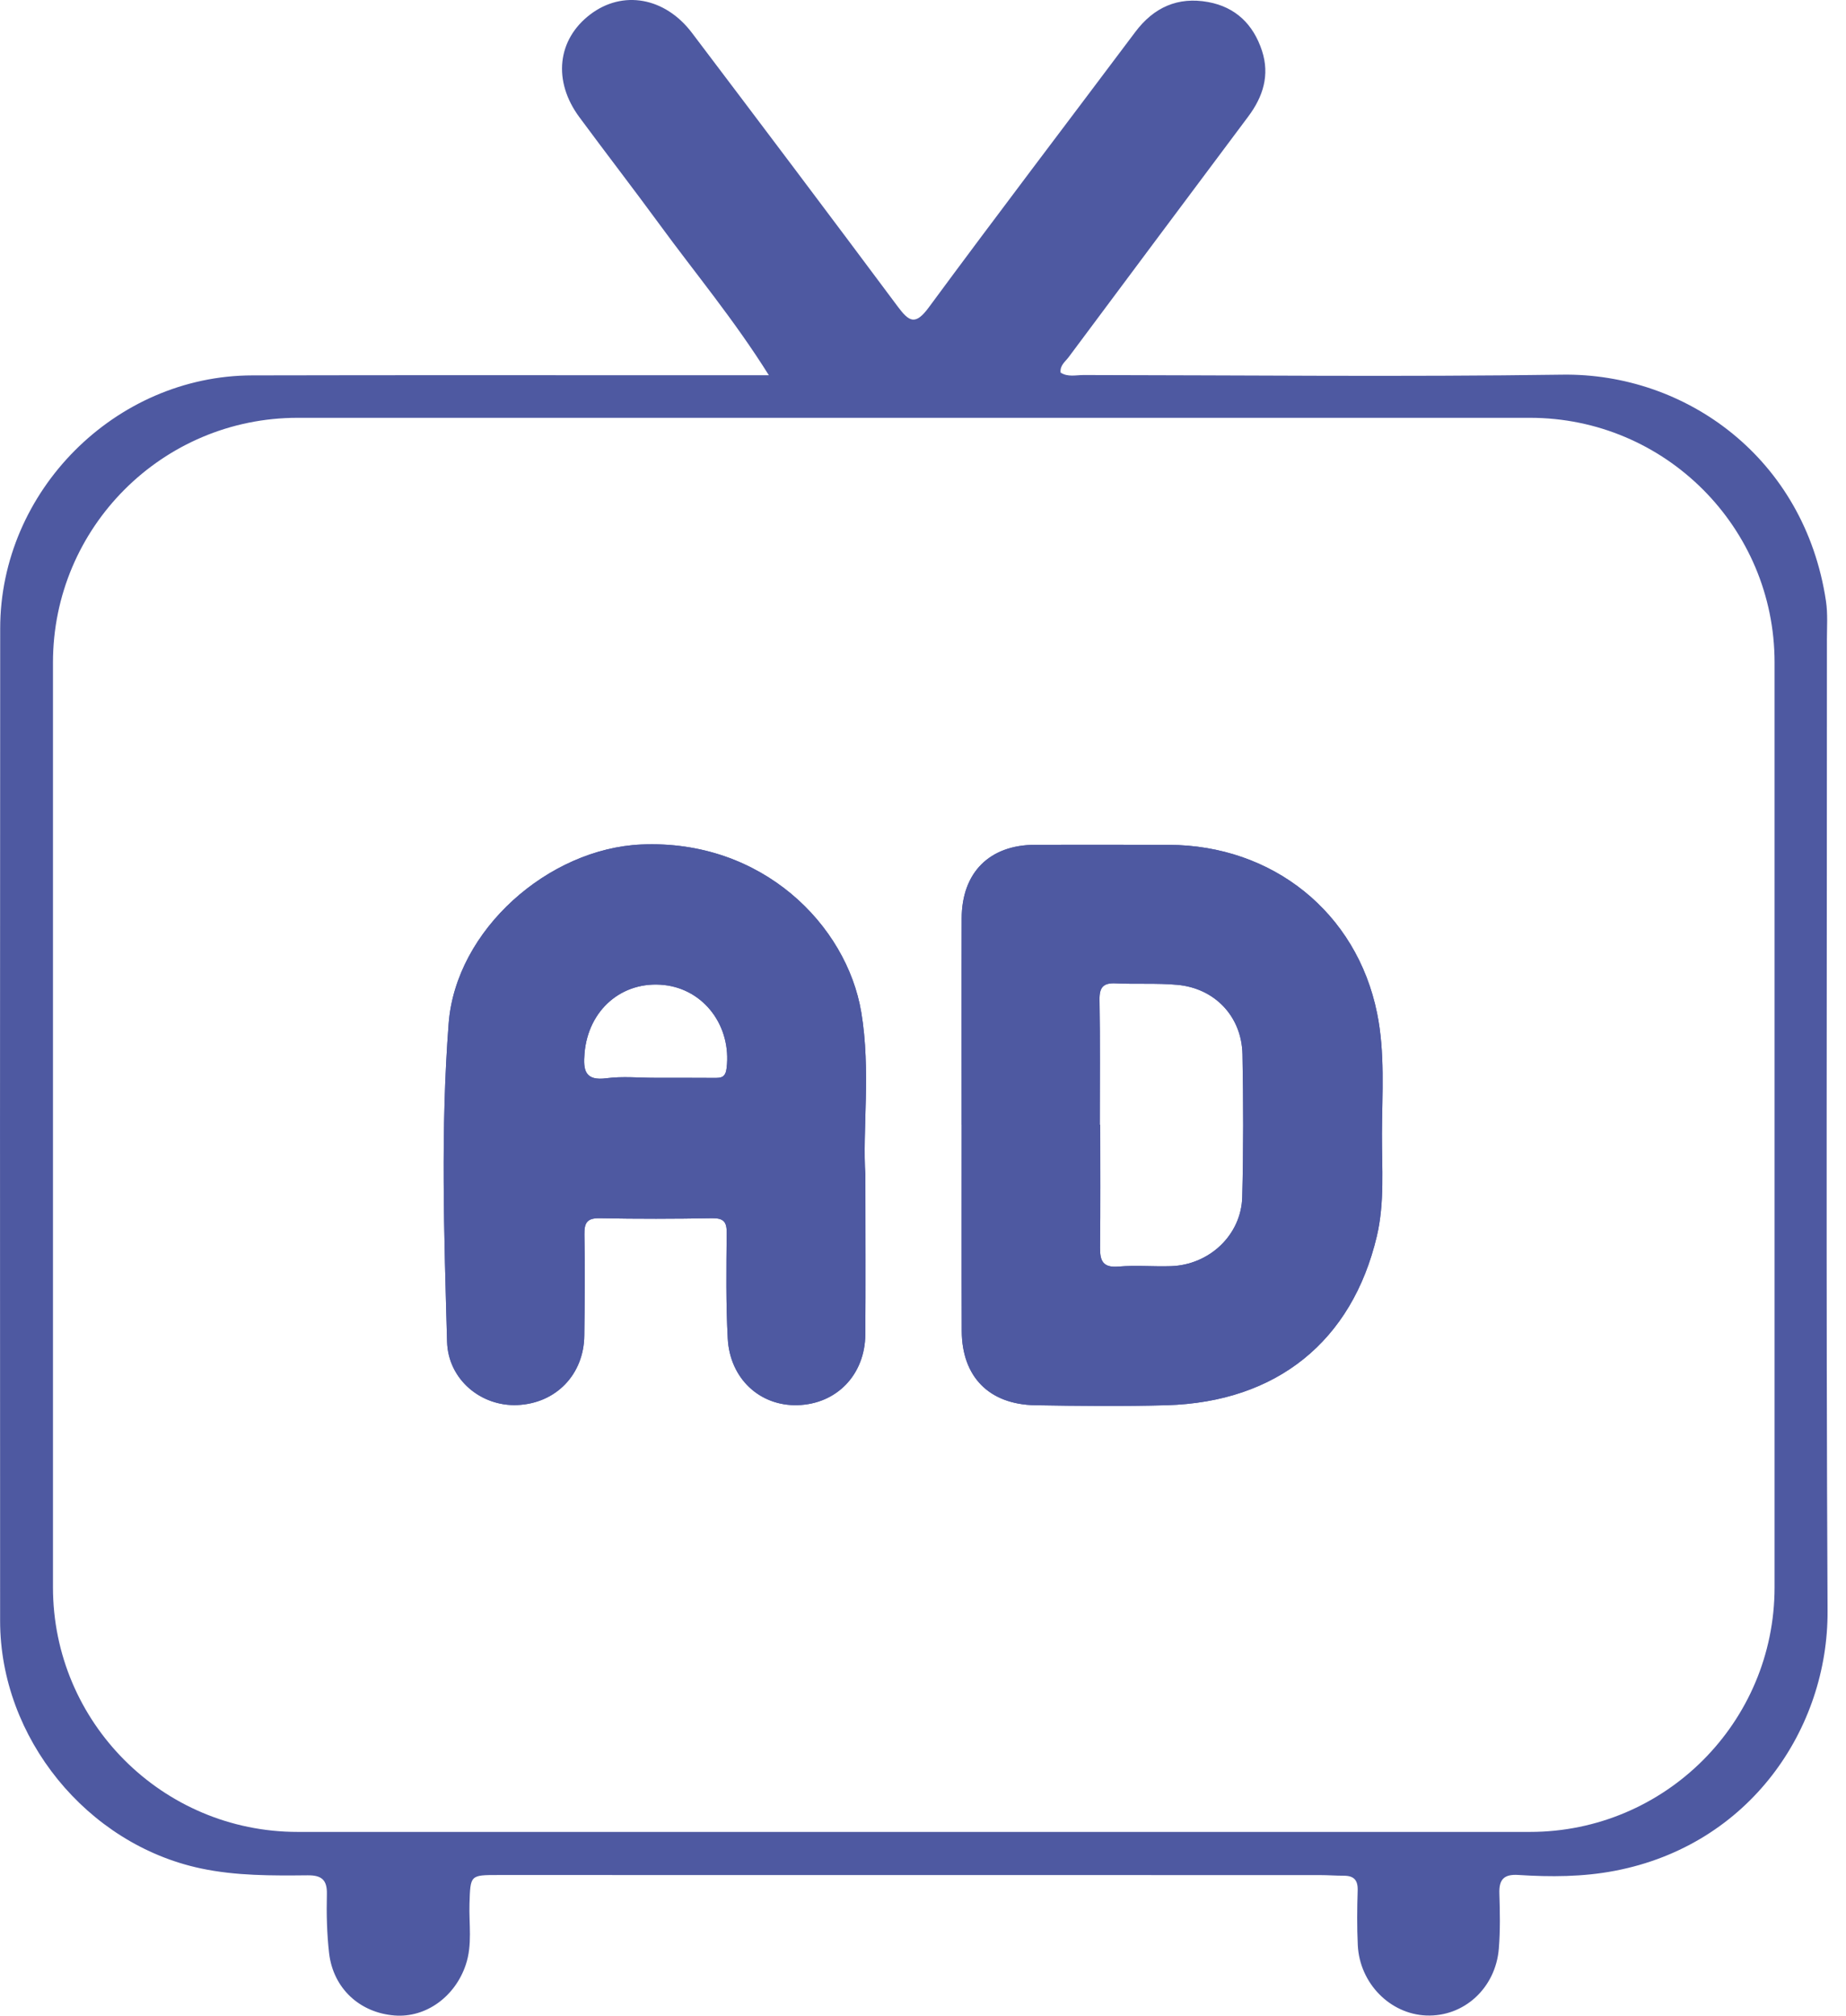
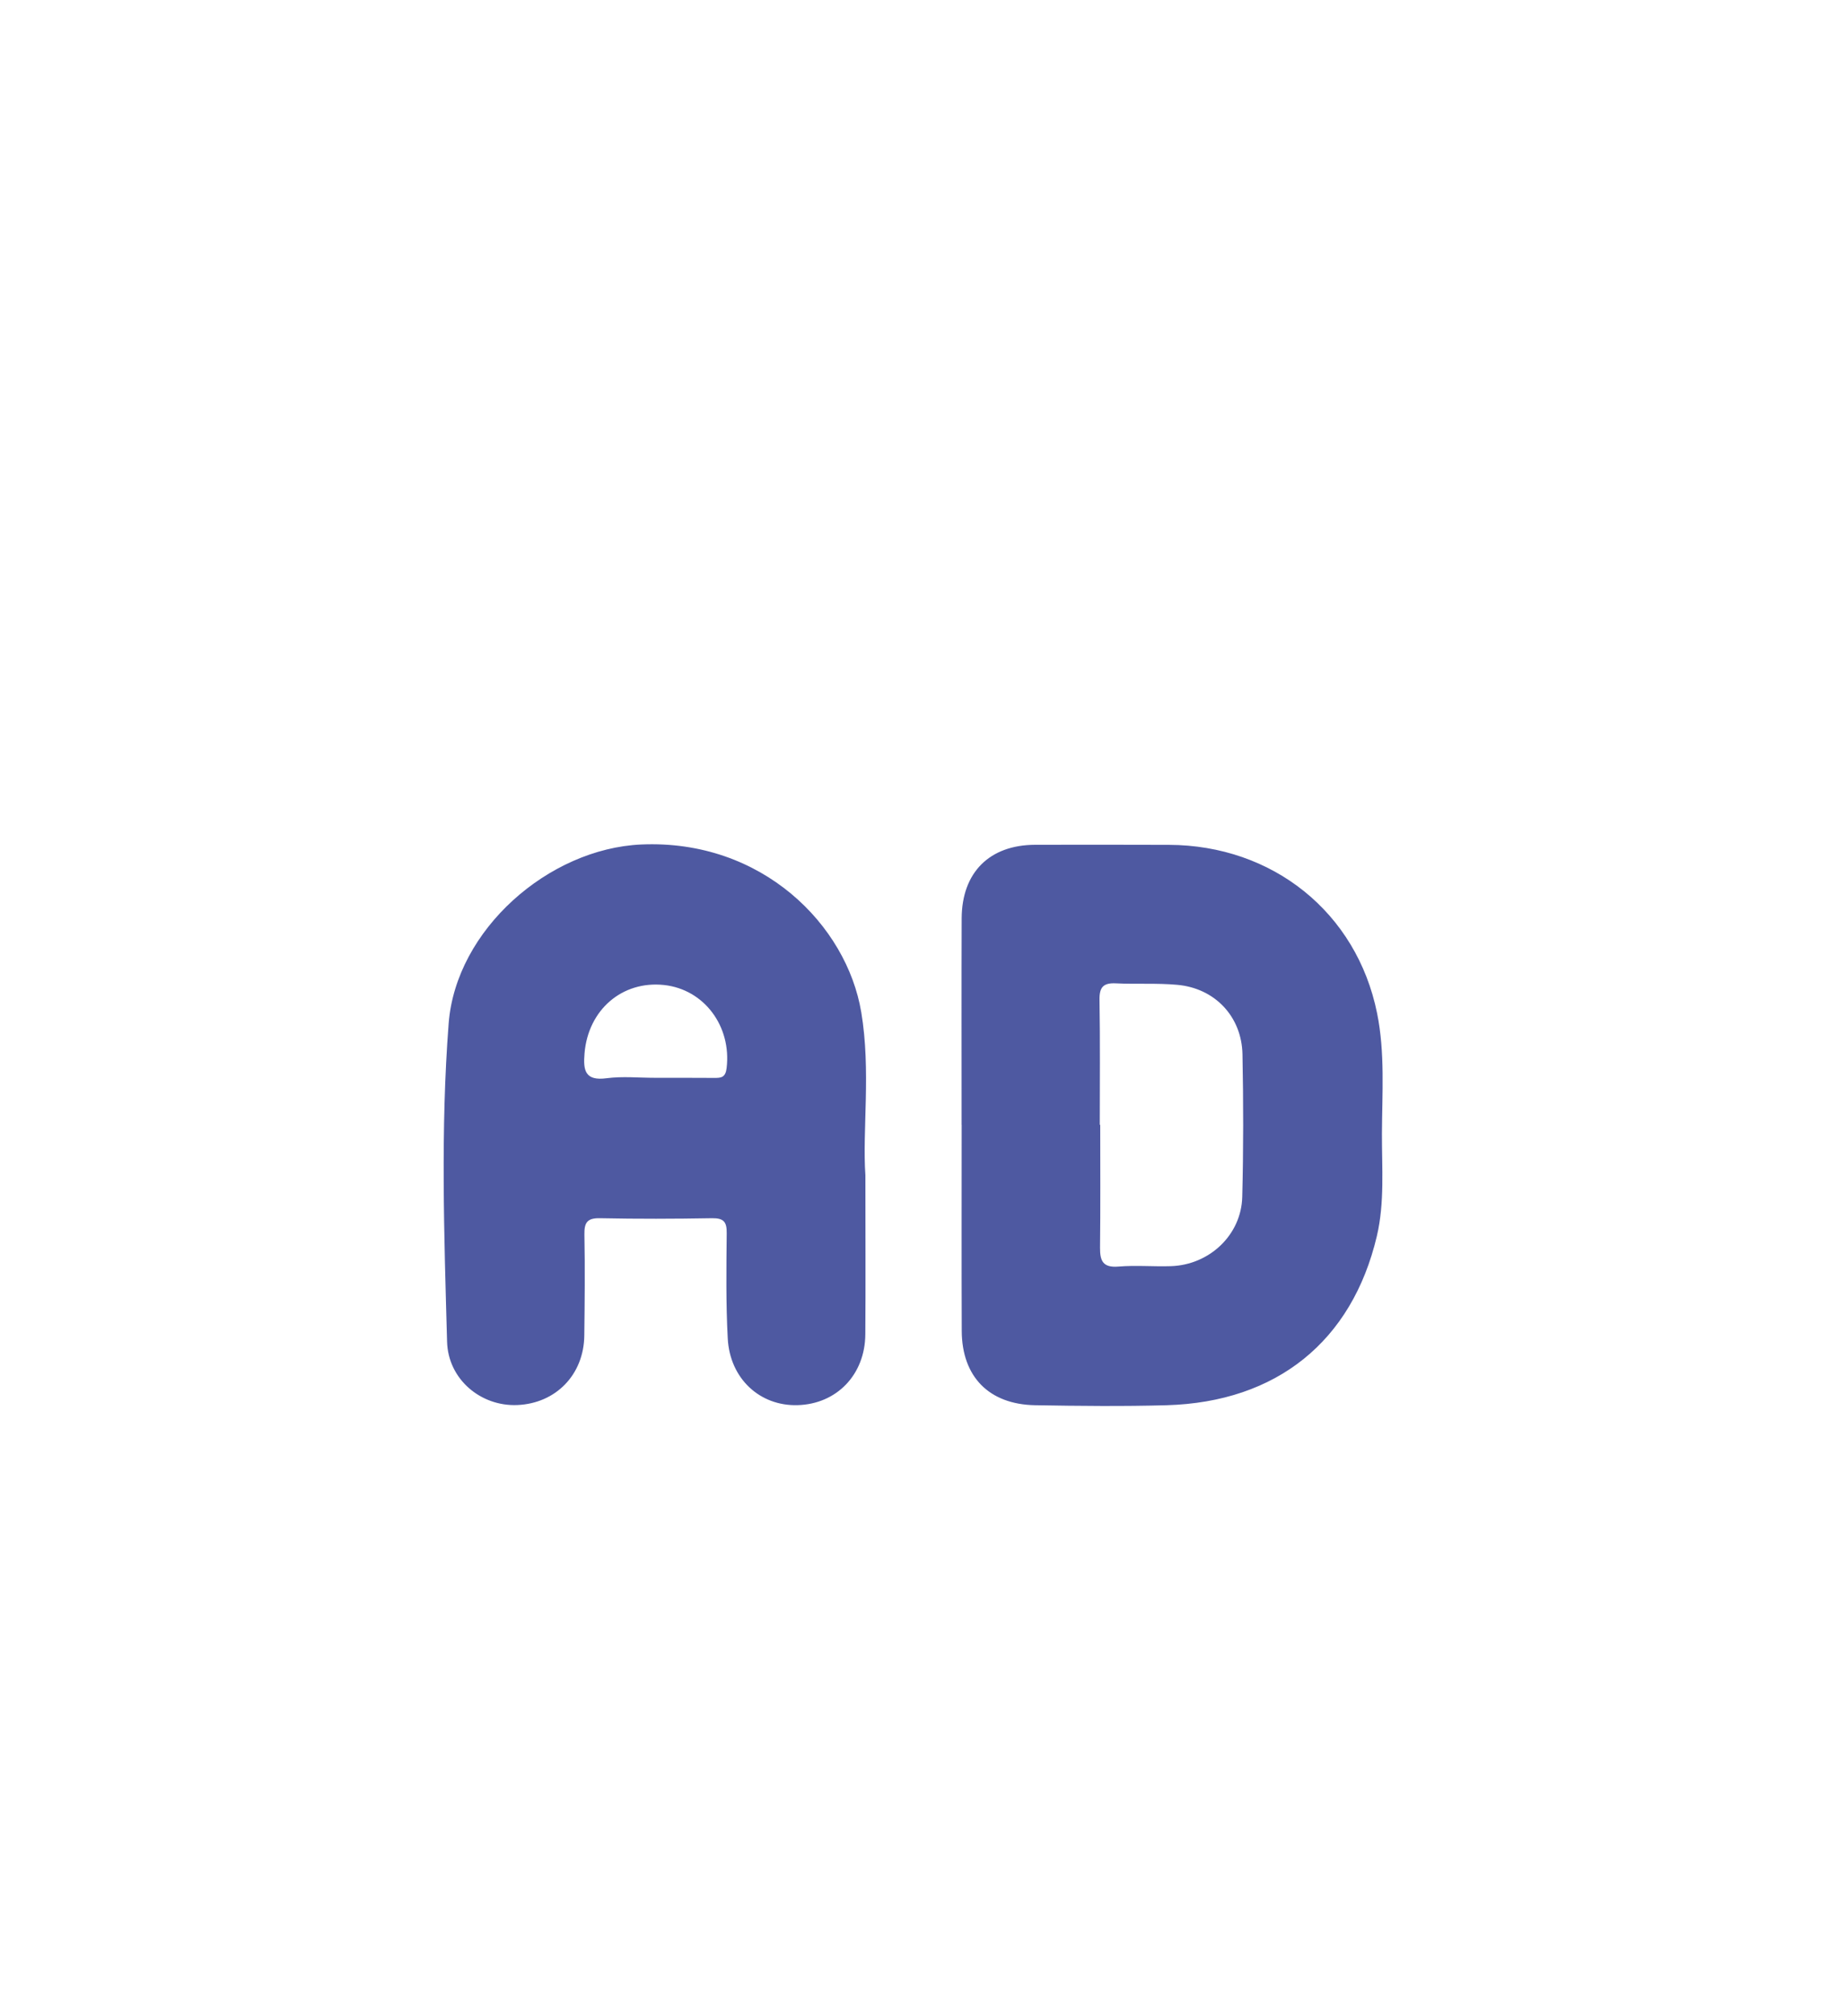
<svg xmlns="http://www.w3.org/2000/svg" width="98" height="107" fill="none">
  <g fill="#4E59A1">
-     <path d="M96.986 34c0-.699.053-1.409-.05-2.097-1.14-7.6-7.45-12.11-14-12.014-8.466.122-16.938.028-25.407.019-.408 0-.841.121-1.225-.13-.04-.384.243-.574.421-.81 3.177-4.265 6.357-8.526 9.54-12.78.788-1.053 1.153-2.196.733-3.489C66.54 1.3 65.602.375 64.135.108c-1.601-.293-2.881.28-3.862 1.585-3.657 4.875-7.351 9.721-10.967 14.627-.714.968-1.044.76-1.645-.044-3.62-4.859-7.267-9.696-10.923-14.527-1.436-1.9-3.682-2.29-5.401-.984-1.757 1.333-2 3.541-.576 5.46 1.407 1.906 2.856 3.781 4.254 5.69 1.89 2.586 3.953 5.05 5.803 8.005h-2.95c-8.16 0-16.318-.012-24.479.007C6.117 19.942.012 26.066.01 33.36c-.013 17.56-.01 35.125-.004 52.686.004 6.201 4.604 11.851 10.65 13.135 1.875.398 3.778.386 5.678.367.72-.006 1.04.224 1.019 1-.025 1.046 0 2.099.118 3.136.221 1.869 1.629 3.162 3.482 3.305 1.657.128 3.208-.997 3.775-2.697.358-1.069.162-2.159.196-3.236.05-1.524.022-1.524 1.545-1.524 14.53 0 29.061 0 43.591.004.427 0 .854.034 1.28.034.53 0 .751.224.736.778-.032.969-.041 1.944.006 2.913.1 2.018 1.71 3.65 3.632 3.728 1.996.081 3.687-1.448 3.856-3.557.078-.965.059-1.94.028-2.909-.028-.748.236-1.043 1.006-.994 1.71.112 3.438.103 5.111-.218 7.198-1.37 11.34-7.572 11.306-13.795-.087-17.172-.03-34.343-.034-51.518Zm-2.778 50.259c0 7.17-5.815 12.985-12.986 12.985H15.8c-7.173 0-12.988-5.815-12.988-12.985V35.167c0-7.173 5.815-12.988 12.988-12.988h65.422c7.17 0 12.986 5.815 12.986 12.988V84.26Z" />
-     <path d="M45.72 53.722c-.769-4.595-5.245-9.176-11.68-8.893-4.915.218-9.839 4.526-10.222 9.5-.433 5.616-.24 11.257-.084 16.888.053 2.003 1.794 3.451 3.731 3.367 2.044-.087 3.53-1.613 3.554-3.688.022-1.787.04-3.575.006-5.36-.012-.645.153-.885.835-.87 1.981.041 3.962.035 5.943 0 .623-.008.785.2.776.801-.019 1.866-.044 3.732.056 5.591.115 2.13 1.71 3.588 3.703 3.532 2.078-.056 3.588-1.616 3.6-3.765.02-2.564.004-5.127.004-8.438-.168-2.39.302-5.538-.221-8.665Zm-7.145 2.971c-.059.51-.292.53-.672.526-1.047-.009-2.093-.003-3.14-.006-.85 0-1.716-.087-2.554.022-1.156.156-1.255-.414-1.177-1.327.193-2.299 1.996-3.862 4.226-3.62 2.13.235 3.58 2.194 3.317 4.405ZM73.106 53.784c-1.084-5.354-5.548-8.917-11.048-8.936-2.367-.01-4.735-.006-7.102-.003-2.426.006-3.896 1.467-3.903 3.912-.012 3.647-.003 7.298-.003 10.945h.003c0 3.65-.009 7.298.004 10.948.009 2.427 1.445 3.9 3.893 3.944 2.33.04 4.66.065 6.99 0 5.827-.169 9.833-3.383 11.153-8.974.42-1.782.265-3.629.271-5.45.01-2.131.168-4.29-.258-6.386Zm-7.158 9.752c-.05 2.016-1.738 3.607-3.781 3.676-.931.03-1.87-.056-2.794.022-.822.068-.981-.303-.975-1.007.025-2.174.01-4.348.01-6.519h-.023c0-2.214.022-4.426-.015-6.637-.01-.667.202-.904.866-.872 1.084.053 2.174-.02 3.252.078 2 .174 3.432 1.678 3.472 3.69.05 2.523.053 5.046-.012 7.57Z" />
    <path d="M45.72 53.722c-.769-4.595-5.245-9.176-11.68-8.893-4.915.218-9.839 4.526-10.222 9.5-.433 5.616-.24 11.257-.084 16.888.053 2.003 1.794 3.451 3.731 3.367 2.044-.087 3.53-1.613 3.554-3.688.022-1.787.04-3.575.006-5.36-.012-.645.153-.885.835-.87 1.981.041 3.962.035 5.943 0 .623-.008.785.2.776.801-.019 1.866-.044 3.732.056 5.591.115 2.13 1.71 3.588 3.703 3.532 2.078-.056 3.588-1.616 3.6-3.765.02-2.564.004-5.127.004-8.438-.168-2.39.302-5.538-.221-8.665Zm-7.145 2.971c-.059.51-.292.53-.672.526-1.047-.009-2.093-.003-3.14-.006-.85 0-1.716-.087-2.554.022-1.156.156-1.255-.414-1.177-1.327.193-2.299 1.996-3.862 4.226-3.62 2.13.235 3.58 2.194 3.317 4.405ZM73.106 53.784c-1.084-5.354-5.548-8.917-11.048-8.936-2.367-.01-4.735-.006-7.102-.003-2.426.006-3.896 1.467-3.903 3.912-.012 3.647-.003 7.298-.003 10.945h.003c0 3.65-.009 7.298.004 10.948.009 2.427 1.445 3.9 3.893 3.944 2.33.04 4.66.065 6.99 0 5.827-.169 9.833-3.383 11.153-8.974.42-1.782.265-3.629.271-5.45.01-2.131.168-4.29-.258-6.386Zm-7.158 9.752c-.05 2.016-1.738 3.607-3.781 3.676-.931.03-1.87-.056-2.794.022-.822.068-.981-.303-.975-1.007.025-2.174.01-4.348.01-6.519h-.023c0-2.214.022-4.426-.015-6.637-.01-.667.202-.904.866-.872 1.084.053 2.174-.02 3.252.078 2 .174 3.432 1.678 3.472 3.69.05 2.523.053 5.046-.012 7.57Z" />
  </g>
</svg>